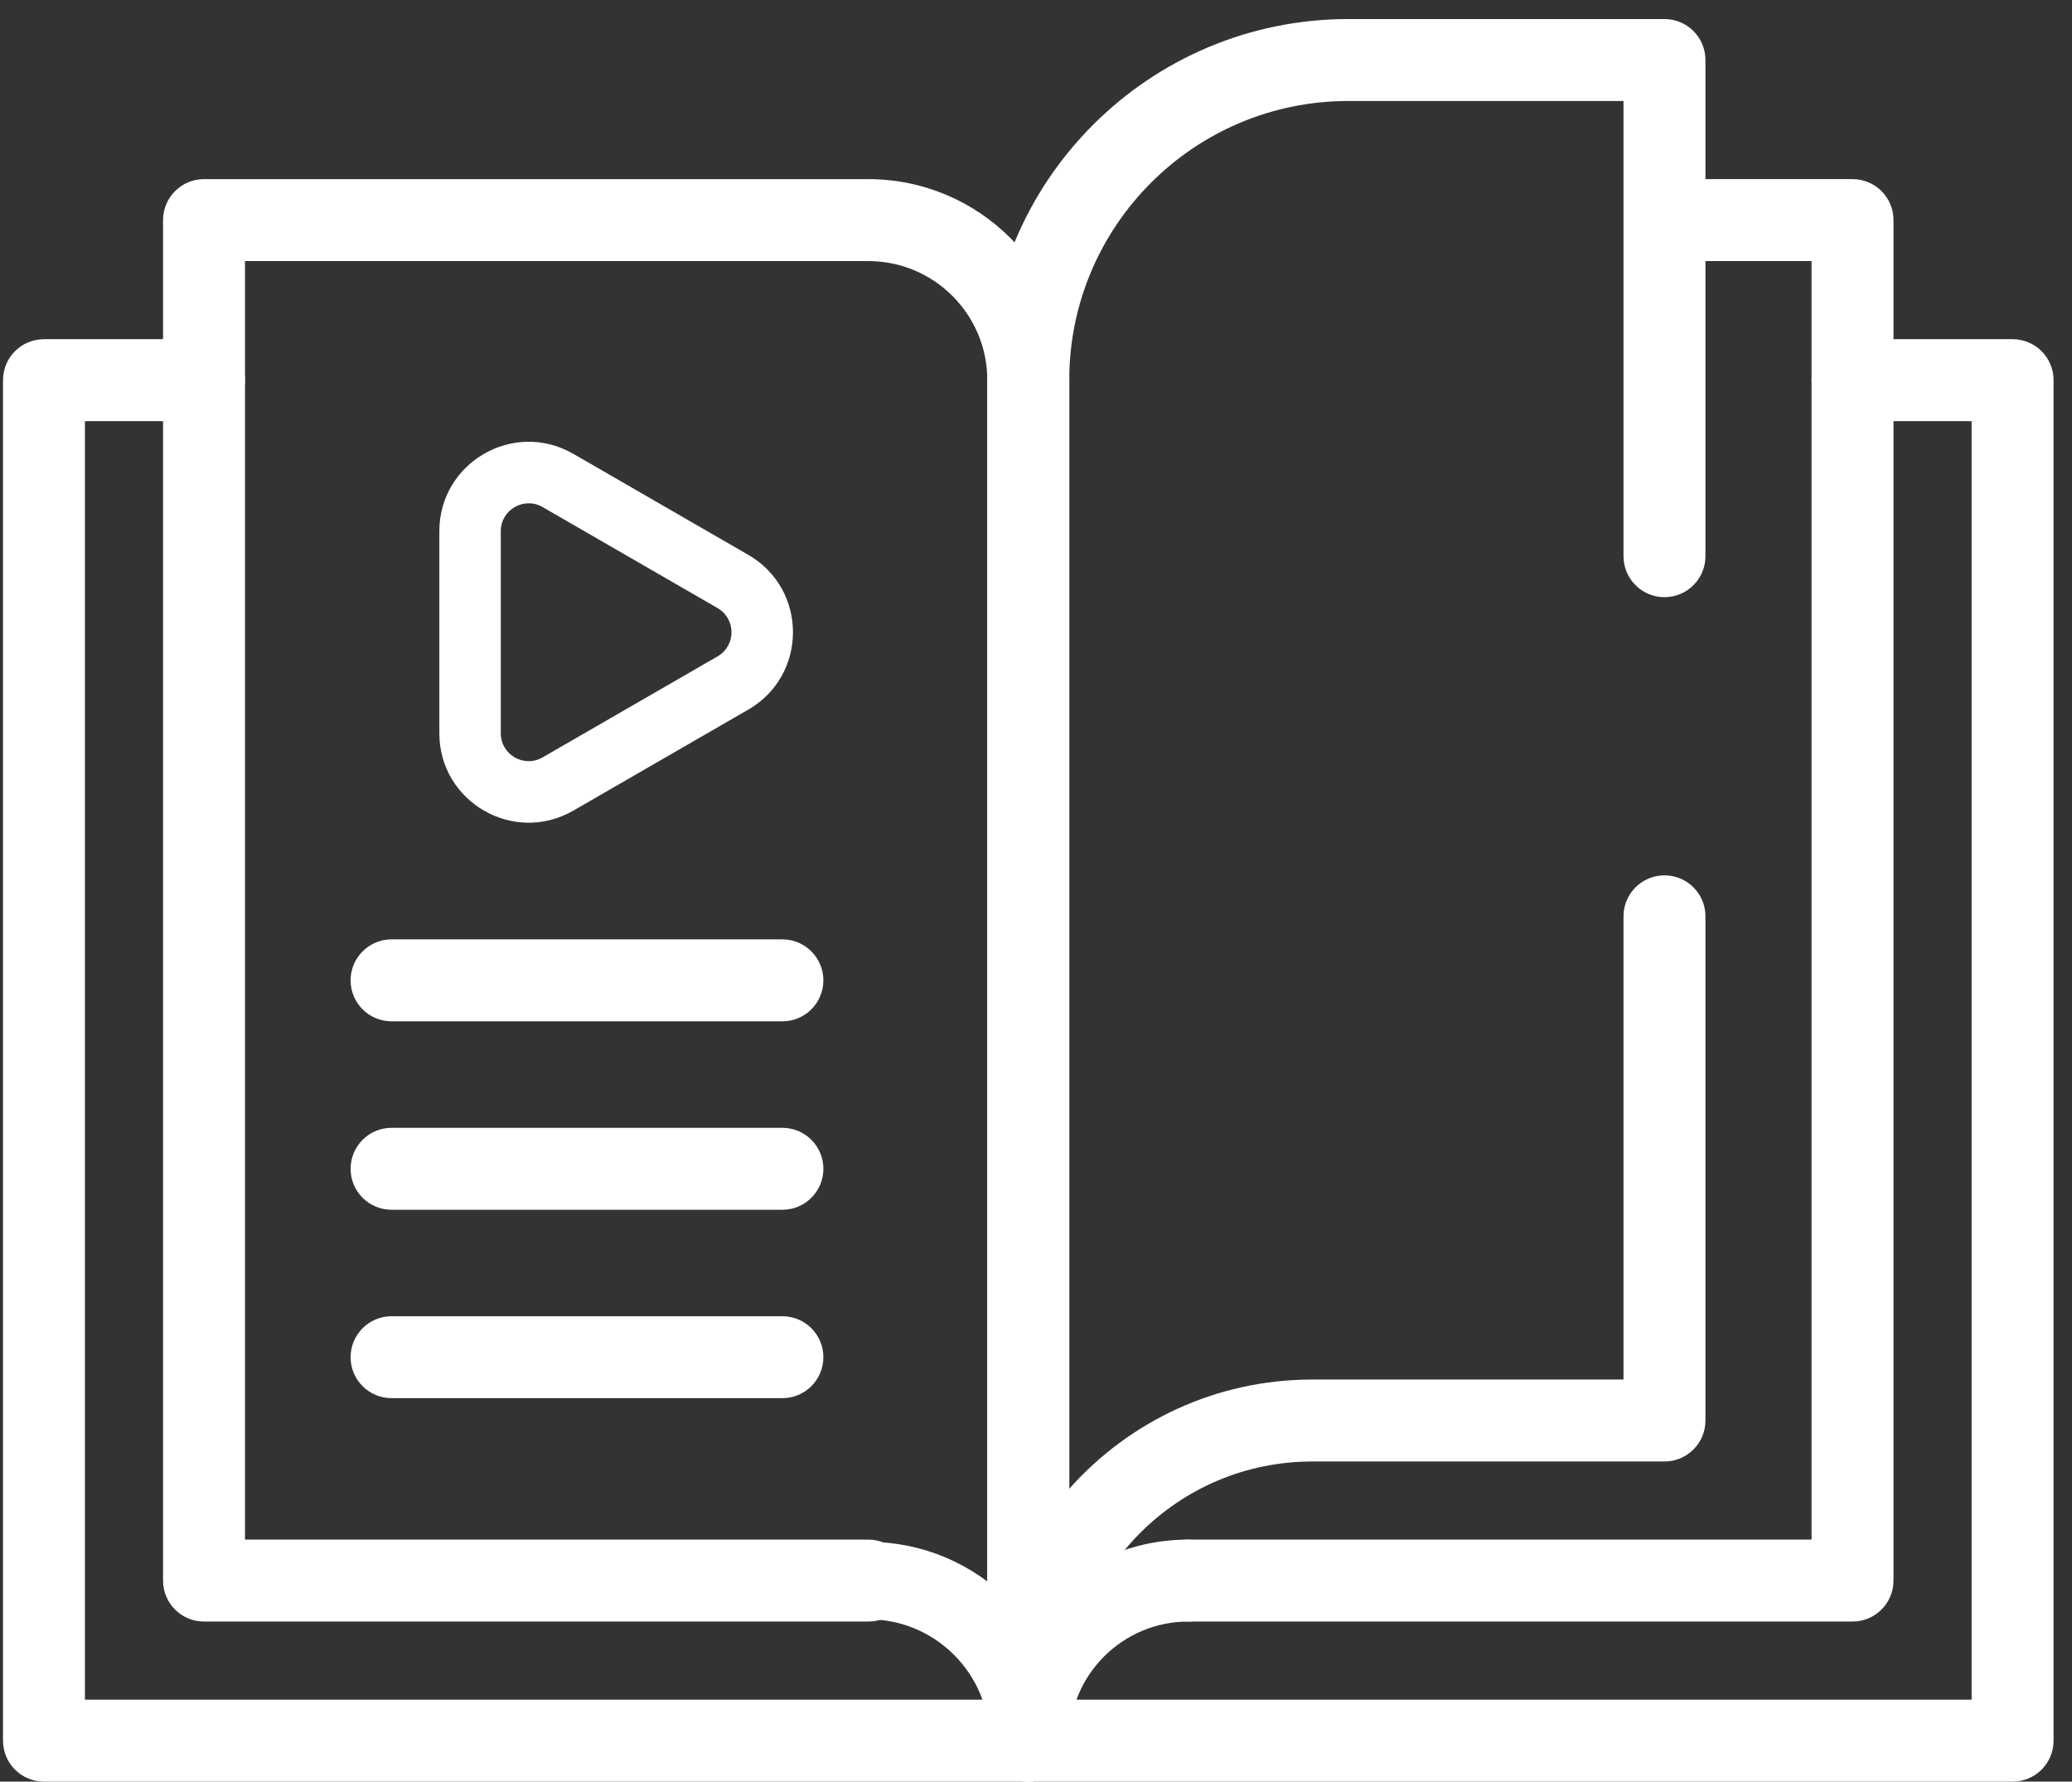
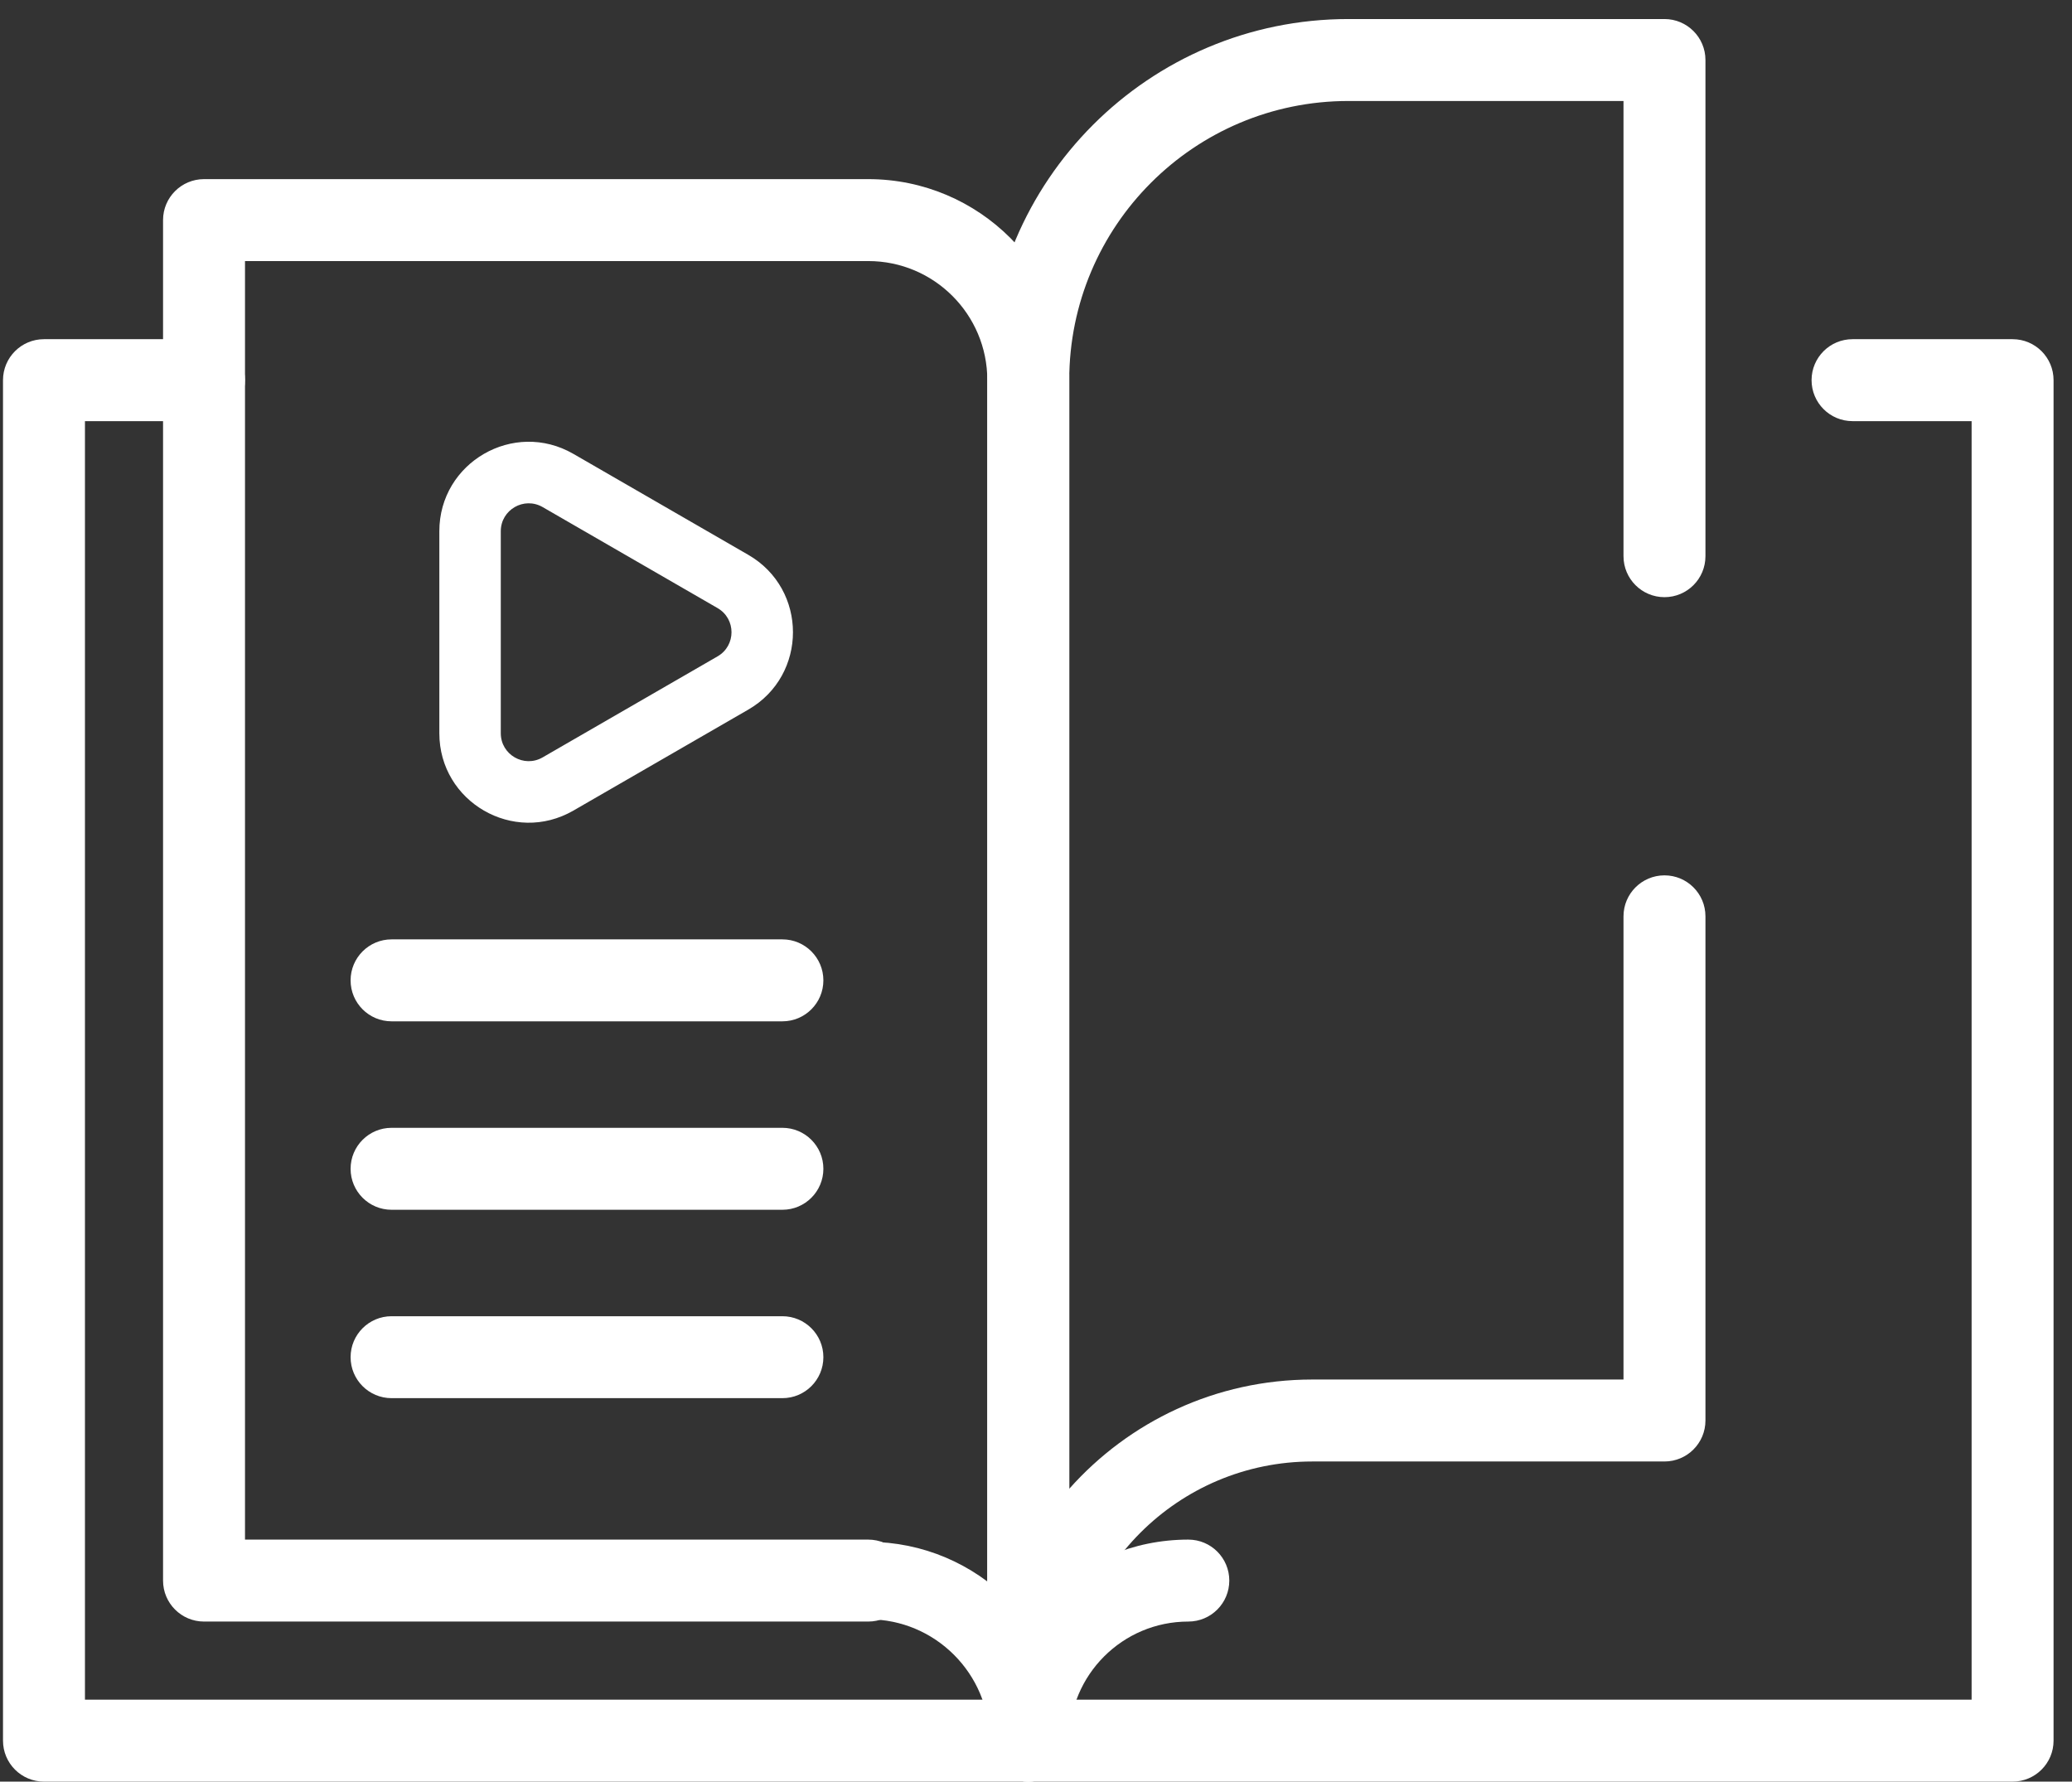
<svg xmlns="http://www.w3.org/2000/svg" width="107" height="92" viewBox="0 0 107 92" fill="none">
  <rect x="0" y="0" width="107" height="92" fill="#333333" stroke="none" />
  <g id="Group 1">
    <path id="Vector (Stroke)" fill-rule="evenodd" clip-rule="evenodd" d="M53.102 92C54.27 92 55.218 91.053 55.218 89.884V19.631C55.218 13.897 50.57 9.25 44.837 9.25H10.536C9.368 9.25 8.42 10.197 8.42 11.365V81.619C8.42 82.788 9.368 83.735 10.536 83.735H44.837C46.005 83.735 46.952 82.788 46.952 81.619C46.952 80.45 46.005 79.503 44.837 79.503H12.652V13.481H44.837C48.233 13.481 50.986 16.235 50.986 19.631V89.884C50.986 91.053 51.933 92 53.102 92Z" fill="white" />
    <path id="Vector (Stroke)_2" fill-rule="evenodd" clip-rule="evenodd" d="M0.155 89.884C0.155 91.053 1.102 92 2.271 92H53.101C54.27 92 55.217 91.053 55.217 89.884C55.217 88.716 54.27 87.768 53.101 87.768H4.387V21.747H10.536C11.705 21.747 12.652 20.799 12.652 19.631C12.652 18.462 11.705 17.515 10.536 17.515H2.271C1.102 17.515 0.155 18.462 0.155 19.631V89.884Z" fill="white" />
    <path id="Vector" d="M44.836 81.619C49.401 81.619 53.101 85.319 53.101 89.884" stroke="white" stroke-width="4" stroke-miterlimit="10" stroke-linecap="round" stroke-linejoin="round" />
-     <path id="Vector (Stroke)_3" fill-rule="evenodd" clip-rule="evenodd" d="M59.251 81.618C59.251 82.787 60.198 83.734 61.366 83.734H95.667C96.835 83.734 97.782 82.787 97.782 81.618V11.365C97.782 10.196 96.835 9.249 95.667 9.249H86.598C85.429 9.249 84.482 10.196 84.482 11.365C84.482 12.534 85.429 13.481 86.598 13.481H93.551V79.503H61.366C60.198 79.503 59.251 80.45 59.251 81.618Z" fill="white" />
    <path id="Vector (Stroke)_4" fill-rule="evenodd" clip-rule="evenodd" d="M53.101 90.138C54.27 90.138 55.217 89.19 55.217 88.022C55.217 81.089 60.837 75.469 67.77 75.469H85.955C87.124 75.469 88.071 74.521 88.071 73.353V47.318C88.071 46.149 87.124 45.202 85.955 45.202C84.787 45.202 83.839 46.149 83.839 47.318V71.237H67.77C62.776 71.237 58.292 73.418 55.217 76.879V19.63C55.217 11.669 61.671 5.215 69.632 5.215H83.839V28.721C83.839 29.89 84.787 30.837 85.955 30.837C87.124 30.837 88.071 29.89 88.071 28.721V3.099C88.071 1.931 87.124 0.983 85.955 0.983H69.632C59.334 0.983 50.985 9.332 50.985 19.63V88.022C50.985 89.19 51.933 90.138 53.101 90.138Z" fill="white" />
    <path id="Vector (Stroke)_5" fill-rule="evenodd" clip-rule="evenodd" d="M50.985 89.884C50.985 91.053 51.933 92 53.101 92H103.932C105.101 92 106.048 91.053 106.048 89.884V19.631C106.048 18.462 105.101 17.515 103.932 17.515H95.667C94.498 17.515 93.551 18.462 93.551 19.631C93.551 20.799 94.498 21.747 95.667 21.747H101.816V87.768H53.101C51.933 87.768 50.985 88.716 50.985 89.884Z" fill="white" />
    <path id="Vector (Stroke)_6" fill-rule="evenodd" clip-rule="evenodd" d="M53.101 92C54.27 92 55.217 91.053 55.217 89.884C55.217 86.488 57.97 83.735 61.366 83.735C62.535 83.735 63.482 82.788 63.482 81.619C63.482 80.45 62.535 79.503 61.366 79.503C55.633 79.503 50.985 84.151 50.985 89.884C50.985 91.053 51.933 92 53.101 92Z" fill="white" />
    <path id="Vector (Stroke)_7" fill-rule="evenodd" clip-rule="evenodd" d="M28.021 39.111C27.061 39.665 25.861 38.972 25.861 37.864V27.431C25.861 26.323 27.061 25.631 28.021 26.184M28.021 26.184L37.056 31.401C37.056 31.401 37.056 31.401 37.056 31.401C38.016 31.955 38.016 33.34 37.056 33.894L28.021 39.111C28.021 39.111 28.021 39.111 28.021 39.111M22.688 37.864C22.688 41.415 26.532 43.635 29.607 41.859L29.608 41.859L38.643 36.643L38.643 36.643C41.718 34.867 41.718 30.428 38.643 28.652L38.643 28.652L29.608 23.436L29.607 23.436C26.532 21.66 22.688 23.88 22.688 27.431V37.864Z" fill="white" />
-     <path id="Vector (Stroke)_8" fill-rule="evenodd" clip-rule="evenodd" d="M18.105 50.624C18.105 51.793 19.052 52.74 20.221 52.74H40.404C41.572 52.74 42.52 51.793 42.52 50.624C42.52 49.456 41.572 48.508 40.404 48.508H20.221C19.052 48.508 18.105 49.456 18.105 50.624Z" fill="white" />
+     <path id="Vector (Stroke)_8" fill-rule="evenodd" clip-rule="evenodd" d="M18.105 50.624C18.105 51.793 19.052 52.74 20.221 52.74H40.404C41.572 52.74 42.52 51.793 42.52 50.624C42.52 49.456 41.572 48.508 40.404 48.508H20.221C19.052 48.508 18.105 49.456 18.105 50.624" fill="white" />
    <path id="Vector (Stroke)_9" fill-rule="evenodd" clip-rule="evenodd" d="M18.105 60.355C18.105 61.523 19.052 62.471 20.221 62.471H40.404C41.572 62.471 42.52 61.523 42.52 60.355C42.52 59.186 41.572 58.239 40.404 58.239H20.221C19.052 58.239 18.105 59.186 18.105 60.355Z" fill="white" />
    <path id="Vector (Stroke)_10" fill-rule="evenodd" clip-rule="evenodd" d="M18.105 70.083C18.105 71.252 19.052 72.199 20.221 72.199H40.404C41.572 72.199 42.52 71.252 42.52 70.083C42.52 68.915 41.572 67.968 40.404 67.968H20.221C19.052 67.968 18.105 68.915 18.105 70.083Z" fill="white" />
  </g>
</svg>